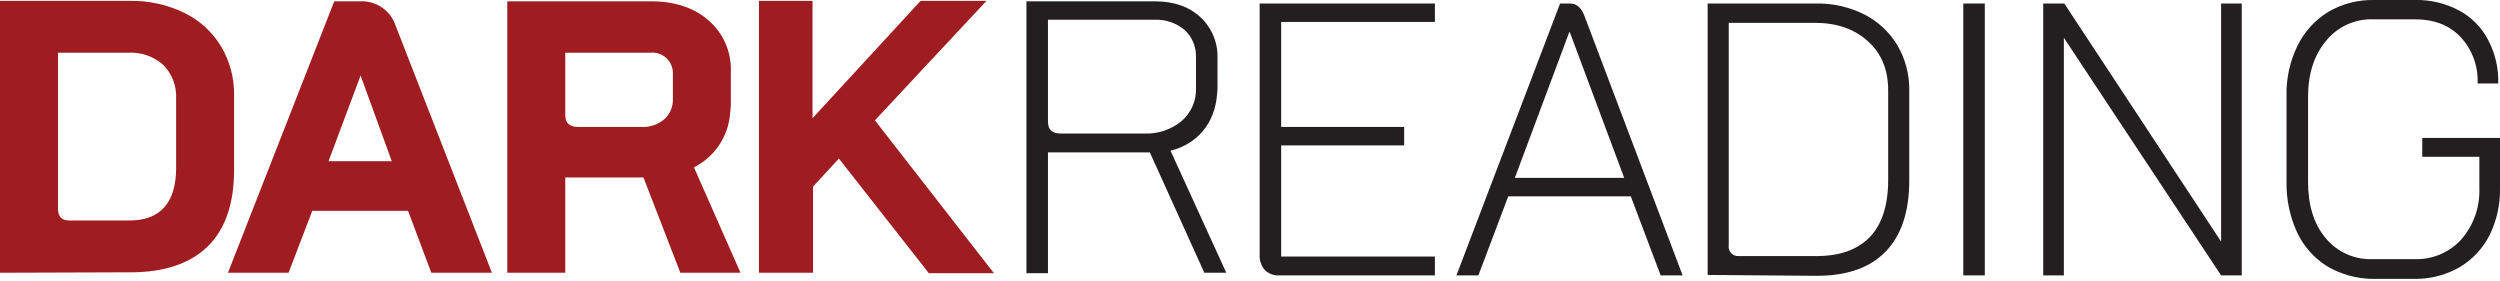
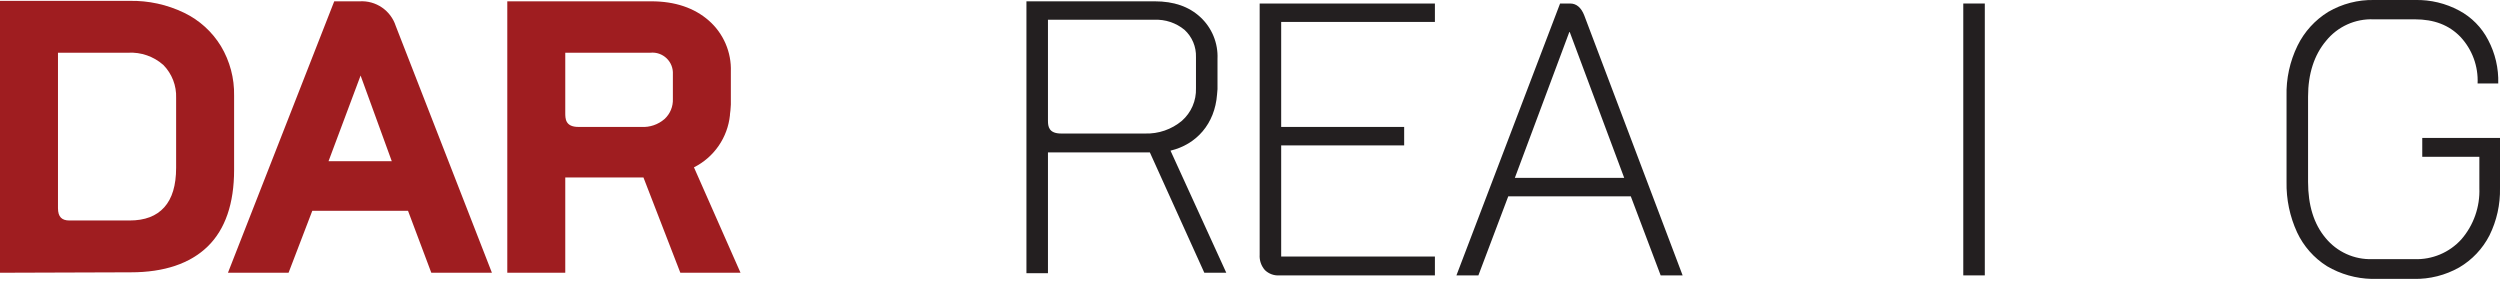
<svg xmlns="http://www.w3.org/2000/svg" width="400" height="45" viewBox="0 0 400 45" fill="none">
  <g clip-path="url(#clip0_1146_63)">
-     <path d="M148.559 43.64L134.223 25.369L130.077 29.867V43.64H121.434V0.141H130.007V18.904L147.294 0.141H157.836L139.986 19.255L159.03 43.711H148.559V43.64Z" fill="#9F1D20" />
    <path d="M314.125 0.562H317.569V44.062H314.125V0.562Z" fill="#231F20" />
    <path d="M37.456 15.32C37.511 12.527 36.781 9.776 35.348 7.379C33.937 5.066 31.887 3.211 29.445 2.038C26.73 0.729 23.744 0.079 20.731 0.14H0V43.64L20.942 43.57C26.282 43.57 30.429 42.164 33.24 39.424C36.051 36.683 37.456 32.537 37.456 27.196V15.32ZM28.18 15.671V26.845C28.18 29.656 27.547 31.764 26.282 33.169C25.018 34.575 23.19 35.278 20.731 35.278H11.103C9.909 35.278 9.276 34.715 9.276 33.31V8.433H20.52C22.58 8.324 24.6 9.031 26.142 10.4C26.822 11.095 27.353 11.92 27.704 12.826C28.054 13.732 28.216 14.7 28.18 15.671Z" fill="#9F1D20" />
    <path d="M57.554 0.211H53.479L36.472 43.64H46.17L49.965 33.732H65.285L69.009 43.64H78.707L63.317 4.146C62.928 2.945 62.151 1.907 61.108 1.194C60.065 0.482 58.815 0.136 57.554 0.211ZM62.684 25.791H52.565L57.695 12.087L62.684 25.791Z" fill="#9F1D20" />
    <path d="M202.389 43.219C202.093 42.885 201.866 42.495 201.721 42.073C201.576 41.651 201.517 41.204 201.546 40.759V0.562H229.585V3.514H204.989V20.309H224.666V23.261H204.989V41.04H229.585V44.062H204.708C204.284 44.092 203.859 44.033 203.459 43.887C203.059 43.742 202.695 43.514 202.389 43.219Z" fill="#231F20" />
    <path d="M260.928 31.413H241.321L236.543 44.062H233.029L249.613 0.562H251.23C252.214 0.562 252.987 1.195 253.479 2.46L269.22 44.062H265.706L260.928 31.413ZM242.375 28.461H259.874L251.16 5.13H251.089L242.375 28.461Z" fill="#231F20" />
-     <path d="M273.226 43.992V0.562H290.443C293.171 0.494 295.873 1.098 298.313 2.319C300.493 3.438 302.318 5.141 303.584 7.238C304.875 9.454 305.531 11.983 305.481 14.547V28.883C305.481 33.872 304.216 37.667 301.687 40.267C299.157 42.867 295.502 44.132 290.654 44.132L273.226 43.992ZM290.654 40.97C294.448 40.97 297.259 39.916 299.227 37.878C301.124 35.84 302.108 32.818 302.108 28.812V14.477C302.108 11.174 301.054 8.574 298.876 6.606C296.697 4.638 293.886 3.654 290.372 3.654H276.599V39.213C276.559 39.44 276.573 39.674 276.638 39.895C276.703 40.116 276.818 40.32 276.974 40.49C277.13 40.66 277.323 40.791 277.539 40.874C277.754 40.958 277.985 40.99 278.215 40.97H290.654Z" fill="#231F20" />
-     <path d="M326.915 0.562H330.288L355.376 38.651V0.562H358.679V44.062H355.376L330.218 6.044V44.062H326.915V0.562Z" fill="#231F20" />
    <path d="M372.312 42.586C370.234 41.277 368.575 39.399 367.533 37.175C366.368 34.643 365.792 31.88 365.847 29.093V15.39C365.772 12.594 366.375 9.821 367.604 7.308C368.698 5.075 370.404 3.199 372.523 1.897C374.739 0.607 377.267 -0.05 379.831 -4.88954e-05H386.437C388.886 -0.051 391.306 0.53 393.464 1.687C395.453 2.749 397.07 4.391 398.103 6.395C399.236 8.534 399.793 10.932 399.719 13.352H396.416C396.477 11.991 396.266 10.63 395.796 9.351C395.325 8.072 394.604 6.9 393.675 5.903C391.848 4.006 389.459 3.092 386.367 3.092H379.761C378.315 3.035 376.876 3.316 375.558 3.914C374.24 4.512 373.08 5.41 372.171 6.535C370.274 8.784 369.29 11.806 369.29 15.46V29.093C369.29 32.818 370.204 35.84 372.101 38.089C373.001 39.184 374.141 40.059 375.433 40.643C376.724 41.228 378.133 41.508 379.55 41.462H386.297C387.705 41.515 389.107 41.259 390.406 40.713C391.705 40.167 392.869 39.343 393.816 38.299C395.786 36.024 396.816 33.084 396.697 30.077V25.088H387.561V22.066H400V30.077C400.057 32.706 399.479 35.31 398.313 37.667C397.218 39.803 395.536 41.583 393.464 42.797C391.258 44.041 388.759 44.672 386.226 44.624H379.48C376.956 44.569 374.488 43.868 372.312 42.586Z" fill="#231F20" />
    <path d="M111.033 26.774C112.619 25.977 113.978 24.793 114.985 23.331C115.992 21.869 116.615 20.178 116.795 18.412V18.271C116.795 18.061 116.866 17.92 116.866 17.709C116.866 17.428 116.936 17.077 116.936 16.725V16.585V11.455C116.99 9.921 116.703 8.394 116.095 6.984C115.487 5.574 114.575 4.317 113.422 3.303C111.103 1.265 108.011 0.211 104.216 0.211H81.166V43.64H90.443V28.391H102.951L108.854 43.64H118.482L111.033 26.774ZM102.6 20.309H92.551C90.443 20.309 90.443 18.974 90.443 18.061V8.433H104.076C104.546 8.387 105.02 8.444 105.466 8.599C105.912 8.754 106.319 9.004 106.66 9.331C107 9.658 107.266 10.055 107.438 10.494C107.611 10.934 107.687 11.405 107.66 11.876V15.812C107.687 16.415 107.581 17.017 107.35 17.576C107.12 18.134 106.769 18.636 106.325 19.044C105.297 19.937 103.959 20.392 102.6 20.309Z" fill="#9F1D20" />
    <path d="M187.28 24.104C191.427 23.12 194.378 19.817 194.729 15.109C194.729 14.828 194.8 14.547 194.8 14.266V14.125V9.417C194.855 8.172 194.638 6.93 194.165 5.777C193.691 4.624 192.973 3.588 192.059 2.741C190.232 1.054 187.843 0.211 184.751 0.211H164.23V43.711H167.674V24.385H183.977L192.691 43.64H196.205L187.28 24.104ZM183.204 21.363H169.782C167.814 21.363 167.674 20.239 167.674 19.326V3.162H184.68C186.441 3.079 188.17 3.655 189.529 4.779C190.129 5.331 190.603 6.006 190.918 6.758C191.233 7.51 191.383 8.321 191.356 9.136V14.125C191.388 15.104 191.202 16.078 190.814 16.977C190.425 17.876 189.842 18.678 189.107 19.326C187.458 20.709 185.356 21.435 183.204 21.363Z" fill="#231F20" />
  </g>
  <defs>
    <clipPath id="clip0_1146_63">
      <rect width="400" height="44.624" fill="white" />
    </clipPath>
  </defs>
</svg>